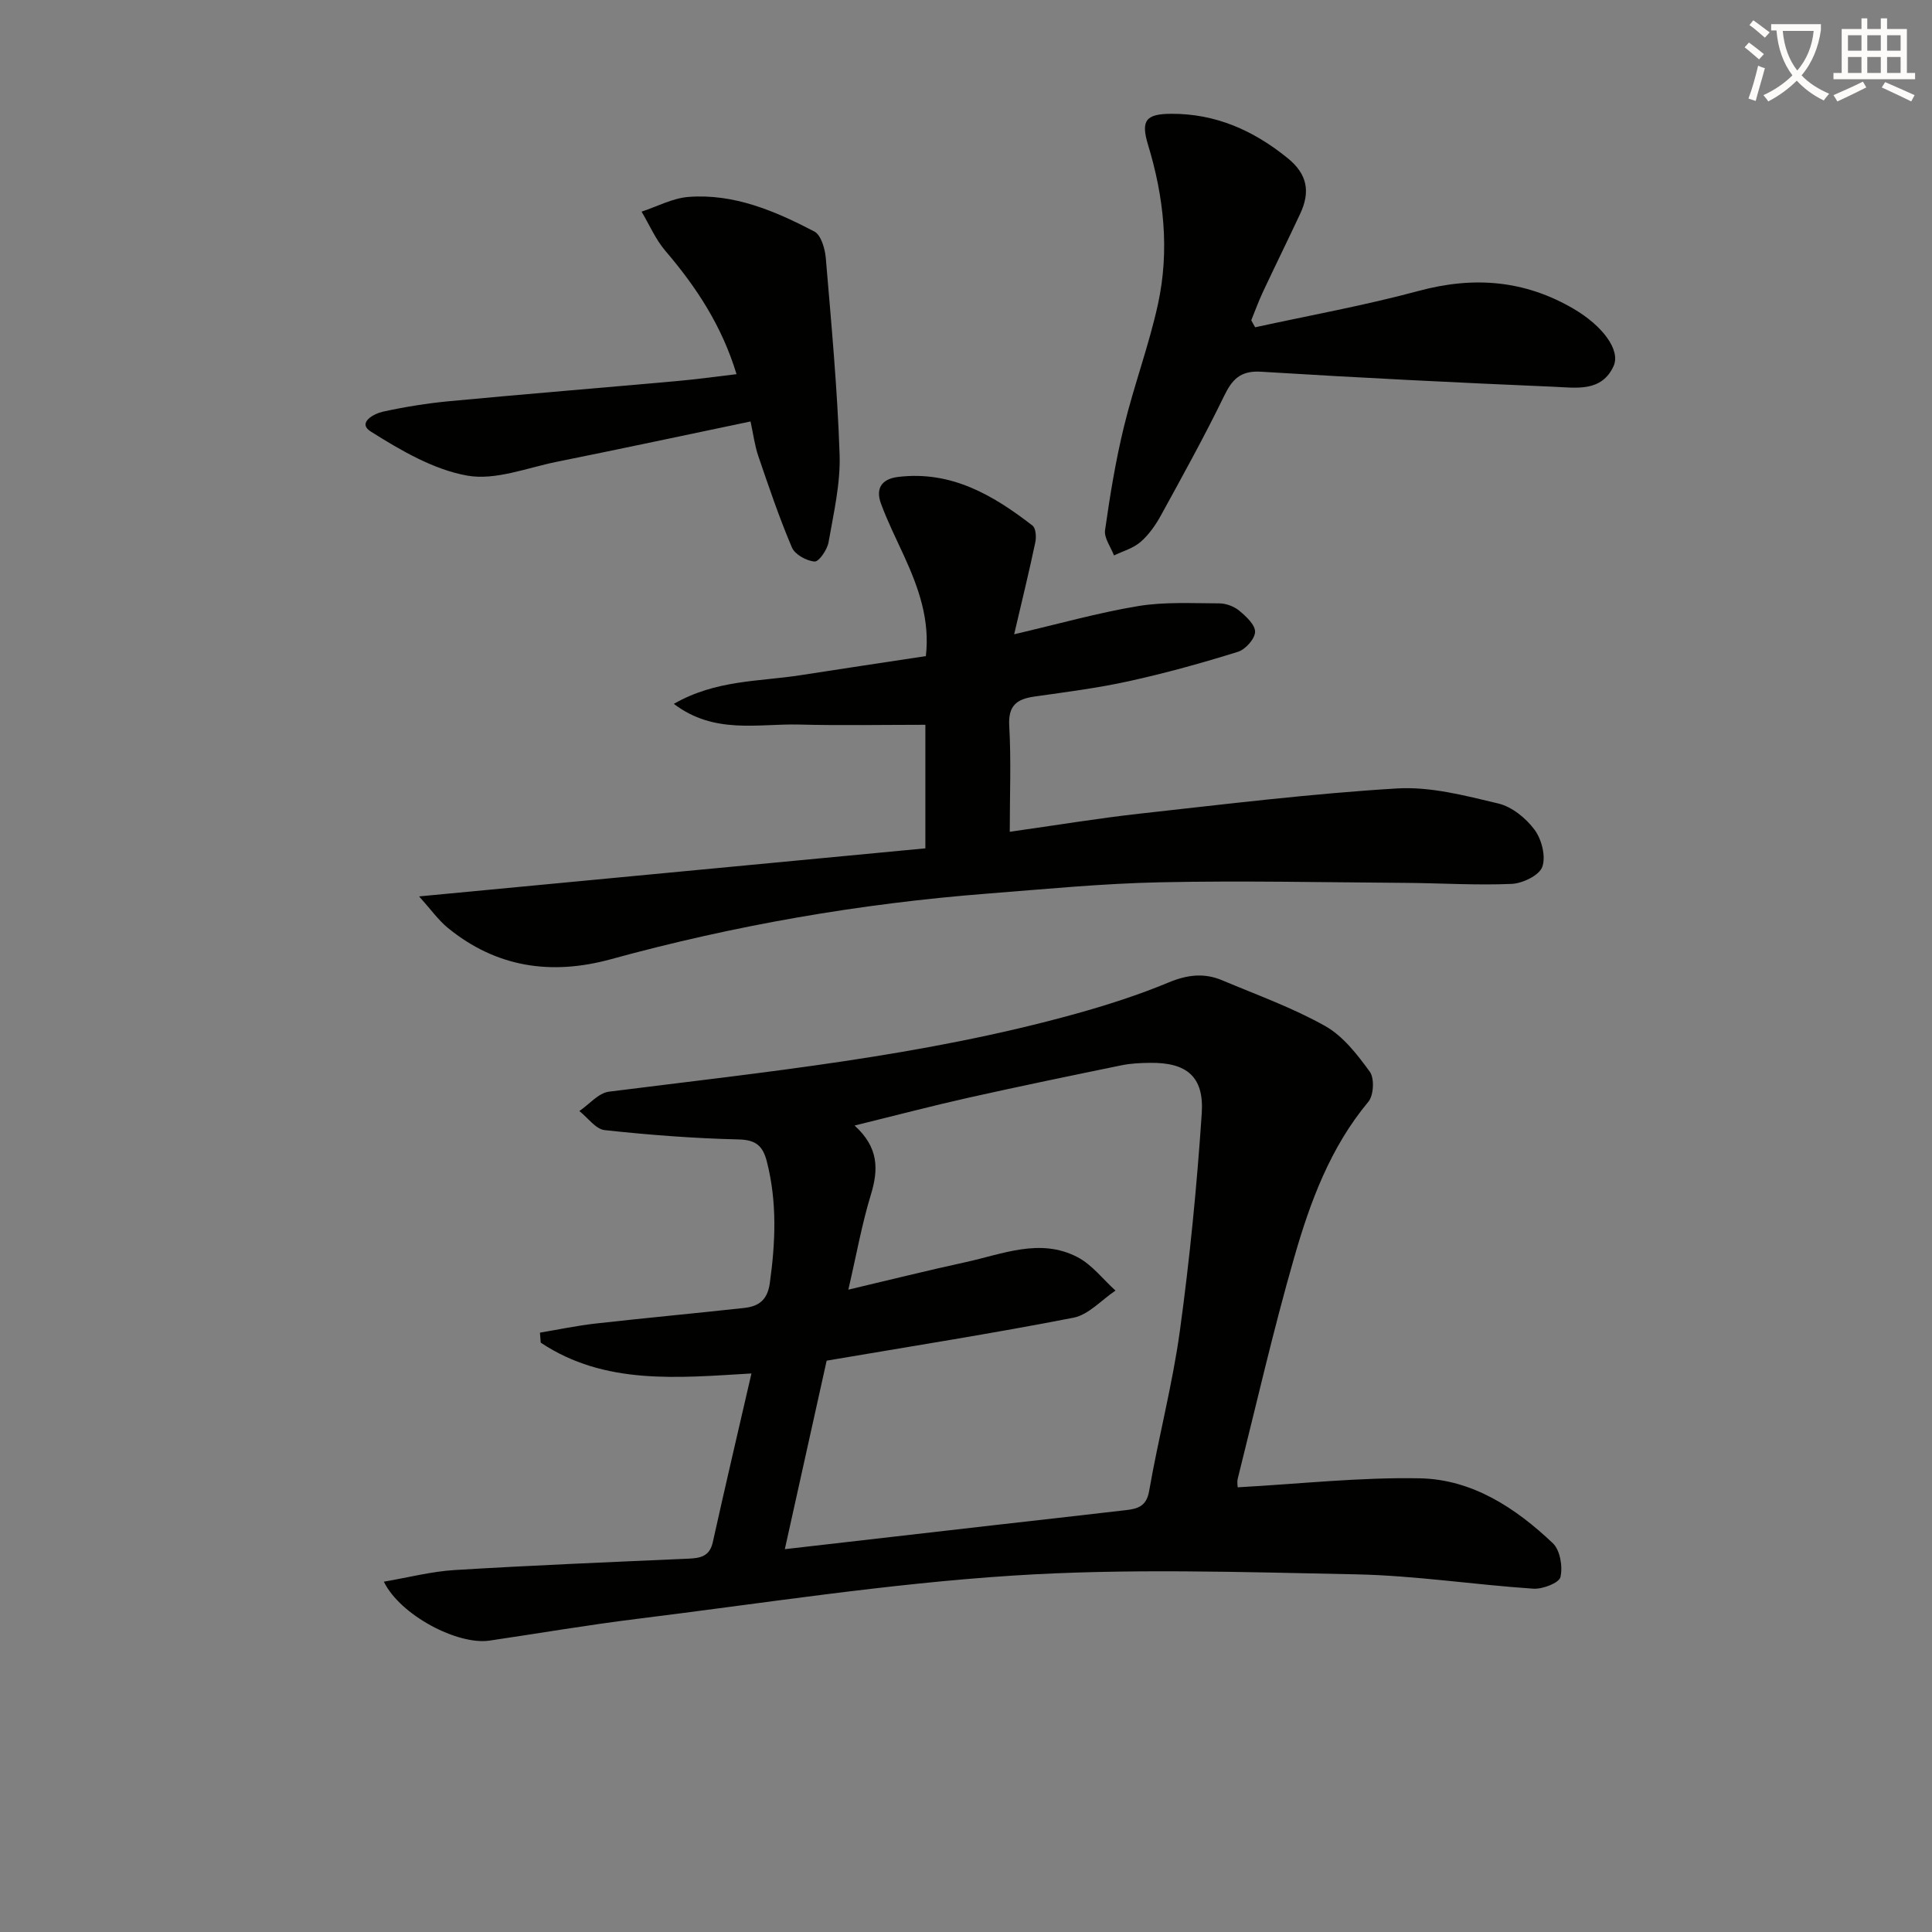
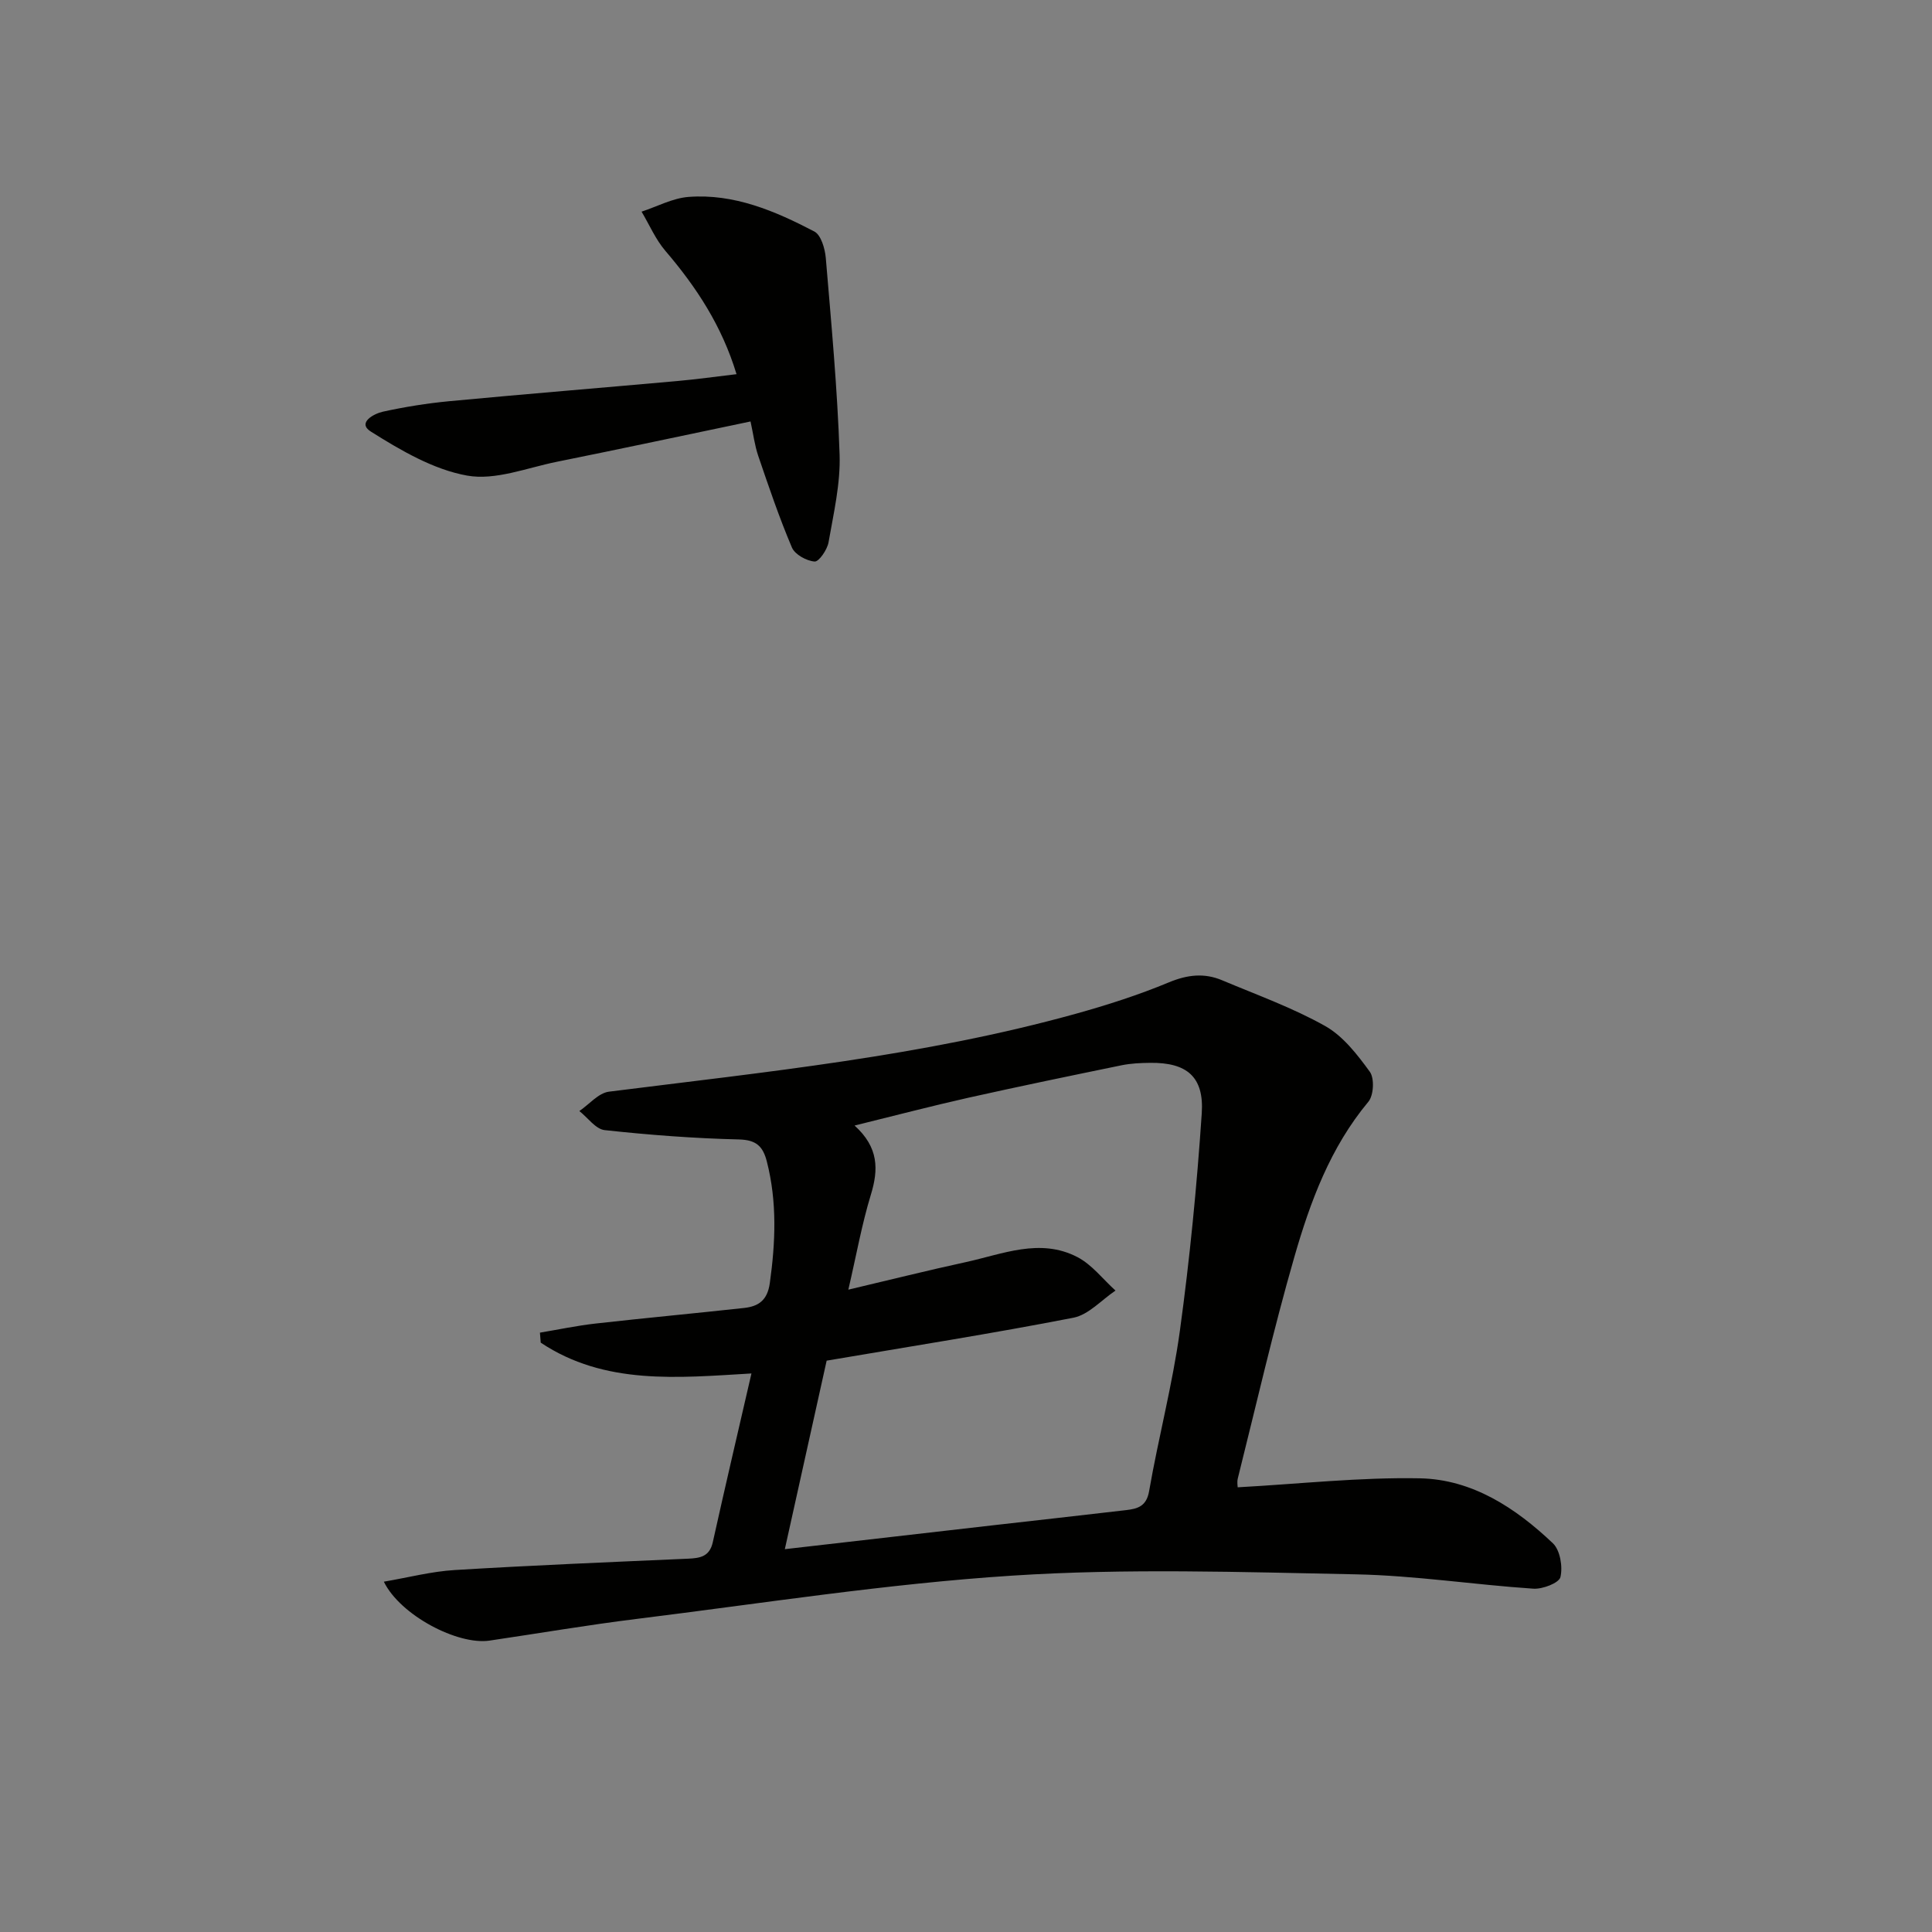
<svg xmlns="http://www.w3.org/2000/svg" enable-background="new 0 0 400 400" viewBox="0 0 400 400">
  <rect x="0" y="0" width="400" height="400" fill="#808080" stroke="none" />
-   <path d="m362.1 8.8c1.1.8 2.1 1.6 3.1 2.4l-1 1.1c-1.3-1.1-2.3-2-3-2.5zm1.9 4.8c.5.2.9.4 1.4.5-.6 2.3-1.3 4.5-1.9 6.8l-1.5-.5c.8-2.1 1.4-4.3 2-6.8zm-1-9.4c1.3.9 2.4 1.8 3.4 2.5l-1 1.1c-1.4-1.2-2.4-2.1-3.2-2.6zm3.7 2.2v-1.4h10.3v1.2c-.5 3.6-1.8 6.8-4 9.4 1.5 1.6 3.4 2.8 5.7 3.8-.3.4-.7.8-1.1 1.4-2.3-1.1-4.1-2.5-5.6-4.1-1.6 1.6-3.6 3.1-5.9 4.3-.3-.5-.7-.9-1-1.3 2.4-1.1 4.4-2.5 6-4.1-1.9-2.5-3-5.6-3.3-9.3h-1.1zm8.8 0h-6.4c.3 3.3 1.3 6 3 8.2 2-2.3 3.1-5.1 3.4-8.2z" fill="#fcfbfa" />
-   <path d="m385.3 3.8h1.3v2.2h2.8v-2.2h1.3v2.2h4.1v9.1h1.7v1.3h-16.9v-1.3h1.7v-9.1h4.1v-2.2zm.4 13.1.7 1.2c-1.8.9-3.8 1.9-6 2.9-.2-.4-.5-.8-.8-1.3 2.3-1 4.3-1.9 6.1-2.8zm-3.1-6.4h2.8v-3.2h-2.8zm0 4.6h2.8v-3.3h-2.8zm4-4.6h2.8v-3.2h-2.8zm0 4.6h2.8v-3.3h-2.8zm3.7 1.9c2.1.9 4.1 1.8 6.1 2.7l-.7 1.3c-2.2-1.1-4.2-2-6.1-2.9zm3.2-9.7h-2.8v3.2h2.8zm-2.8 7.8h2.8v-3.3h-2.8z" fill="#fcfbfa" />
  <g fill="#010100">
    <path d="m256.25 307.93c12.93-.71 25.34-2.1 37.72-1.86 10.84.21 19.83 6.13 27.54 13.45 1.5 1.43 2.07 4.86 1.56 7-.29 1.22-3.7 2.53-5.61 2.4-12.25-.82-24.47-2.72-36.72-2.97-23.73-.47-47.56-1.27-71.2.27-25.97 1.68-51.79 5.75-77.65 8.95-10.21 1.26-20.36 3-30.54 4.5-6.57.97-18.47-5.22-21.88-12.2 5.1-.87 9.86-2.12 14.67-2.41 16.09-.98 32.19-1.64 48.29-2.35 2.51-.11 4.49-.42 5.15-3.43 2.55-11.49 5.24-22.95 8-34.92-15.29.9-30.37 2.45-43.63-6.38-.05-.69-.11-1.38-.16-2.07 3.85-.64 7.69-1.46 11.57-1.89 10.22-1.15 20.47-2.1 30.7-3.22 2.98-.33 4.82-1.58 5.32-5.13 1.18-8.47 1.53-16.81-.61-25.18-.8-3.12-2.15-4.49-5.78-4.58-9.28-.22-18.56-.93-27.79-1.93-1.87-.2-3.51-2.58-5.25-3.95 2.03-1.38 3.95-3.73 6.12-4.01 32.43-4.09 64.99-7.34 96.62-16.12 6.55-1.82 13.06-3.91 19.33-6.52 3.83-1.59 7.33-1.98 11.02-.42 7.17 3.02 14.56 5.67 21.31 9.46 3.72 2.09 6.67 5.92 9.26 9.48.98 1.36.8 4.88-.3 6.2-7.89 9.46-12.04 20.7-15.34 32.18-4.36 15.13-7.86 30.51-11.69 45.79-.2.77-.03 1.61-.03 1.86zm-80.61-40.92c8.76-2.06 16.46-4 24.22-5.68 7.67-1.66 15.44-5.09 23.19-1.07 3.02 1.56 5.29 4.58 7.9 6.94-2.89 1.94-5.56 5-8.71 5.62-16.77 3.27-33.65 5.92-51.09 8.89-2.8 12.62-5.68 25.59-8.66 39.03 14.99-1.72 28.97-3.33 42.96-4.93 9.24-1.06 18.49-2.07 27.73-3.16 2.33-.28 4.18-.76 4.73-3.92 1.93-11.1 4.84-22.05 6.37-33.19 2.05-14.94 3.52-29.98 4.53-45.03.51-7.62-3.13-10.55-10.68-10.46-1.99.02-4.01.11-5.95.51-10.56 2.17-21.11 4.35-31.63 6.7-7.67 1.72-15.27 3.72-23.62 5.77 5.02 4.55 4.97 9.1 3.37 14.33-1.87 6.12-2.99 12.47-4.66 19.65z" />
-     <path d="m209.97 131.32c9.31-2.17 17.42-4.47 25.69-5.84 5.47-.9 11.16-.57 16.75-.56 1.4 0 3.06.61 4.14 1.5 1.43 1.18 3.34 2.94 3.3 4.41-.04 1.45-2 3.64-3.55 4.12-7.42 2.31-14.93 4.4-22.52 6.07-6.47 1.43-13.08 2.26-19.65 3.2-3.64.52-5.42 1.88-5.18 6.06.41 7.1.11 14.23.11 21.93 9.46-1.33 18.28-2.8 27.15-3.78 17.65-1.95 35.3-4.12 53.01-5.19 6.93-.42 14.12 1.48 21 3.12 2.82.67 5.72 3.04 7.5 5.44 1.47 1.99 2.37 5.52 1.59 7.68-.63 1.76-4.07 3.42-6.34 3.52-7.3.32-14.63-.16-21.94-.21-16.97-.11-33.94-.48-50.9-.12-11.95.25-23.88 1.42-35.81 2.35-26.36 2.06-52.31 6.57-77.82 13.57-12.35 3.39-23.73 1.73-33.79-6.49-1.94-1.59-3.44-3.73-5.94-6.51 35.78-3.4 70.17-6.66 104.82-9.95 0-9.27 0-17.67 0-25.58-8.74 0-17.47.17-26.19-.05-8.5-.21-17.49 2.09-25.89-4.28 8.67-4.99 17.62-4.6 26.17-5.93 8.53-1.33 17.07-2.6 26.01-3.96.87-7.53-1.51-14.15-4.48-20.66-1.65-3.61-3.44-7.18-4.81-10.9-1.14-3.09.06-5.12 3.57-5.54 10.98-1.32 19.65 3.76 27.81 10.09.69.54.8 2.36.57 3.45-1.26 5.98-2.71 11.91-4.38 19.04z" />
-     <path d="m259.87 67.76c11.29-2.47 22.7-4.52 33.85-7.53 11.38-3.07 21.94-2.25 32.12 3.73 5.91 3.47 9.76 8.52 8.22 11.86-2.47 5.39-7.75 4.45-12.22 4.26-20.26-.86-40.51-1.87-60.75-3.12-4.3-.26-5.99 1.58-7.69 5.1-4.06 8.35-8.57 16.49-13.04 24.64-1.11 2.02-2.51 4.02-4.23 5.51-1.5 1.31-3.64 1.89-5.49 2.79-.66-1.75-2.08-3.61-1.85-5.24 1.02-7.18 2.19-14.37 3.91-21.42 2.07-8.53 5.18-16.83 7.05-25.4 2.41-11.08 1.24-22.13-2.07-32.99-1.54-5.06-.38-6.36 4.8-6.39 9.25-.04 17.06 3.45 24.16 9.22 4.09 3.33 4.64 6.99 2.57 11.43-2.53 5.42-5.18 10.78-7.72 16.2-.9 1.92-1.63 3.93-2.43 5.9.26.5.53.98.81 1.45z" />
    <path d="m155.39 87.26c-13.54 2.83-26.81 5.67-40.12 8.35-6.18 1.25-12.72 3.9-18.54 2.86-7-1.25-13.76-5.23-19.94-9.11-2.92-1.83.63-3.72 2.5-4.13 4.53-.99 9.14-1.73 13.76-2.17 15.72-1.48 31.45-2.76 47.17-4.17 3.93-.35 7.84-.9 12.27-1.42-3.02-9.98-8.31-18.03-14.72-25.52-2.04-2.38-3.32-5.41-4.94-8.13 3.23-1.06 6.41-2.79 9.71-3.05 9.44-.72 17.94 2.92 26.06 7.16 1.39.73 2.2 3.54 2.37 5.47 1.14 13.56 2.41 27.12 2.86 40.71.2 6.03-1.24 12.15-2.29 18.17-.27 1.53-1.99 4.04-2.88 3.98-1.68-.13-4.08-1.45-4.7-2.9-2.64-6.21-4.81-12.63-6.99-19.02-.73-2.17-1.01-4.48-1.58-7.08z" />
  </g>
</svg>